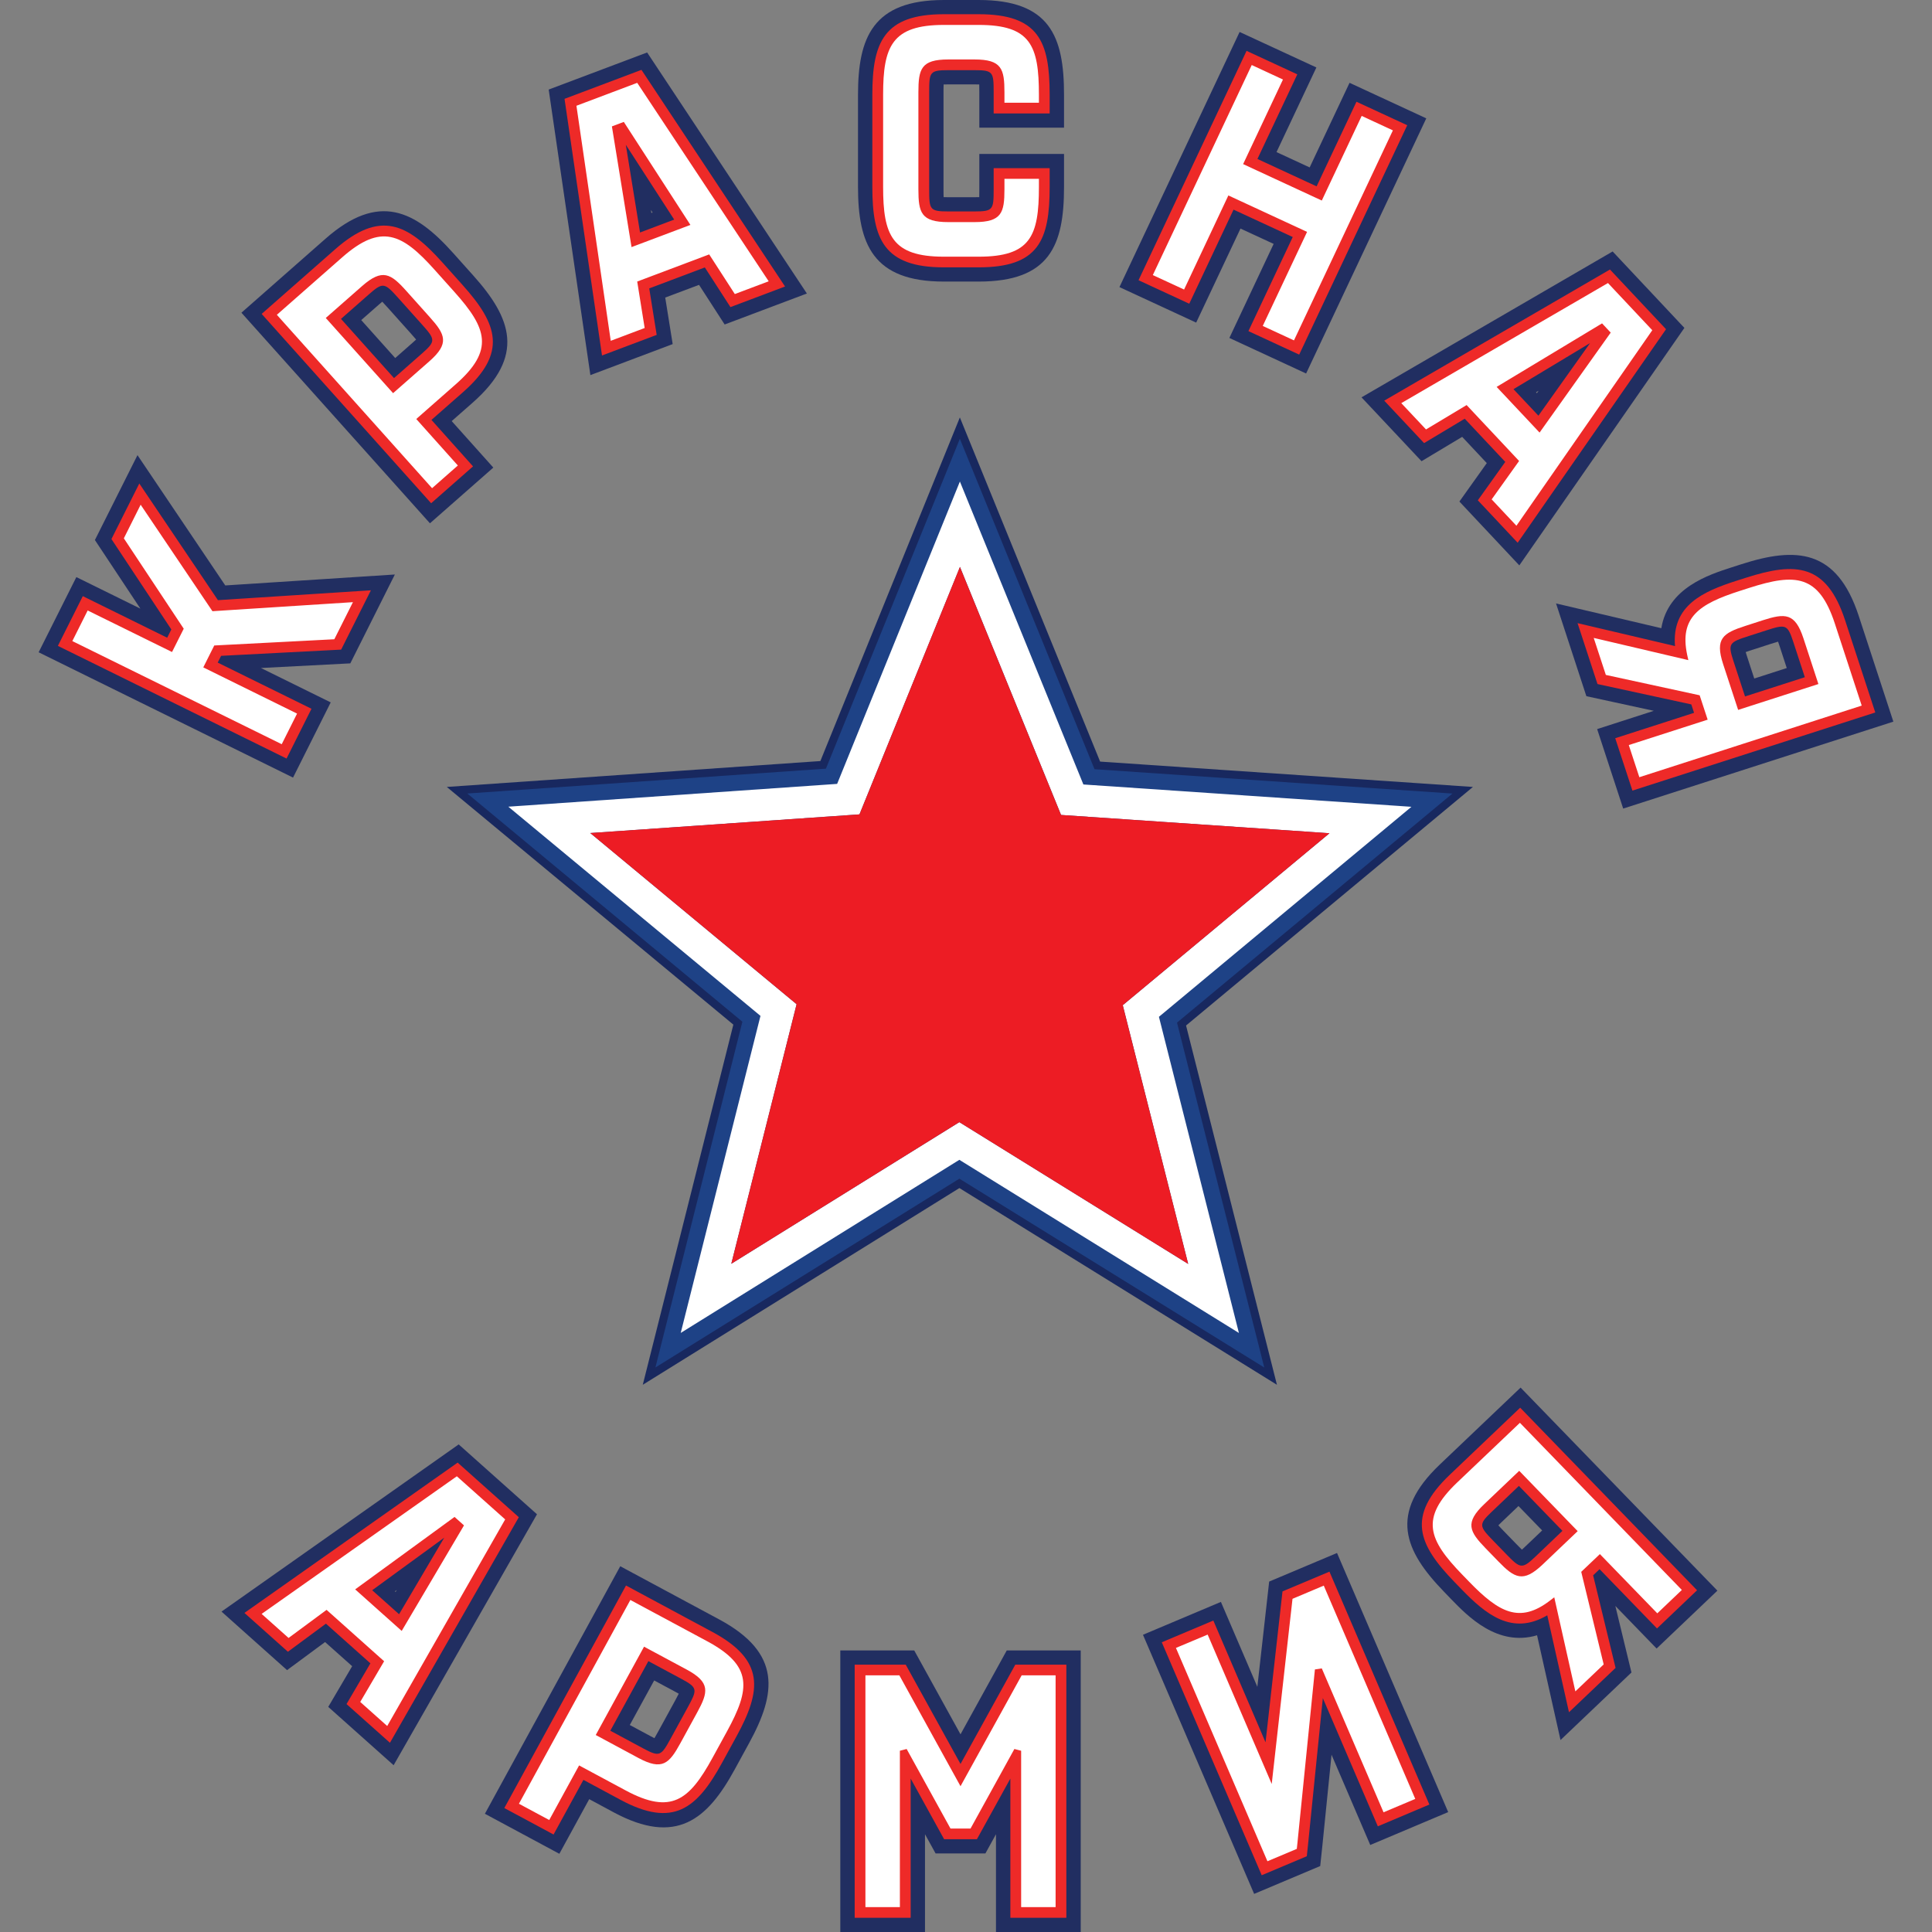
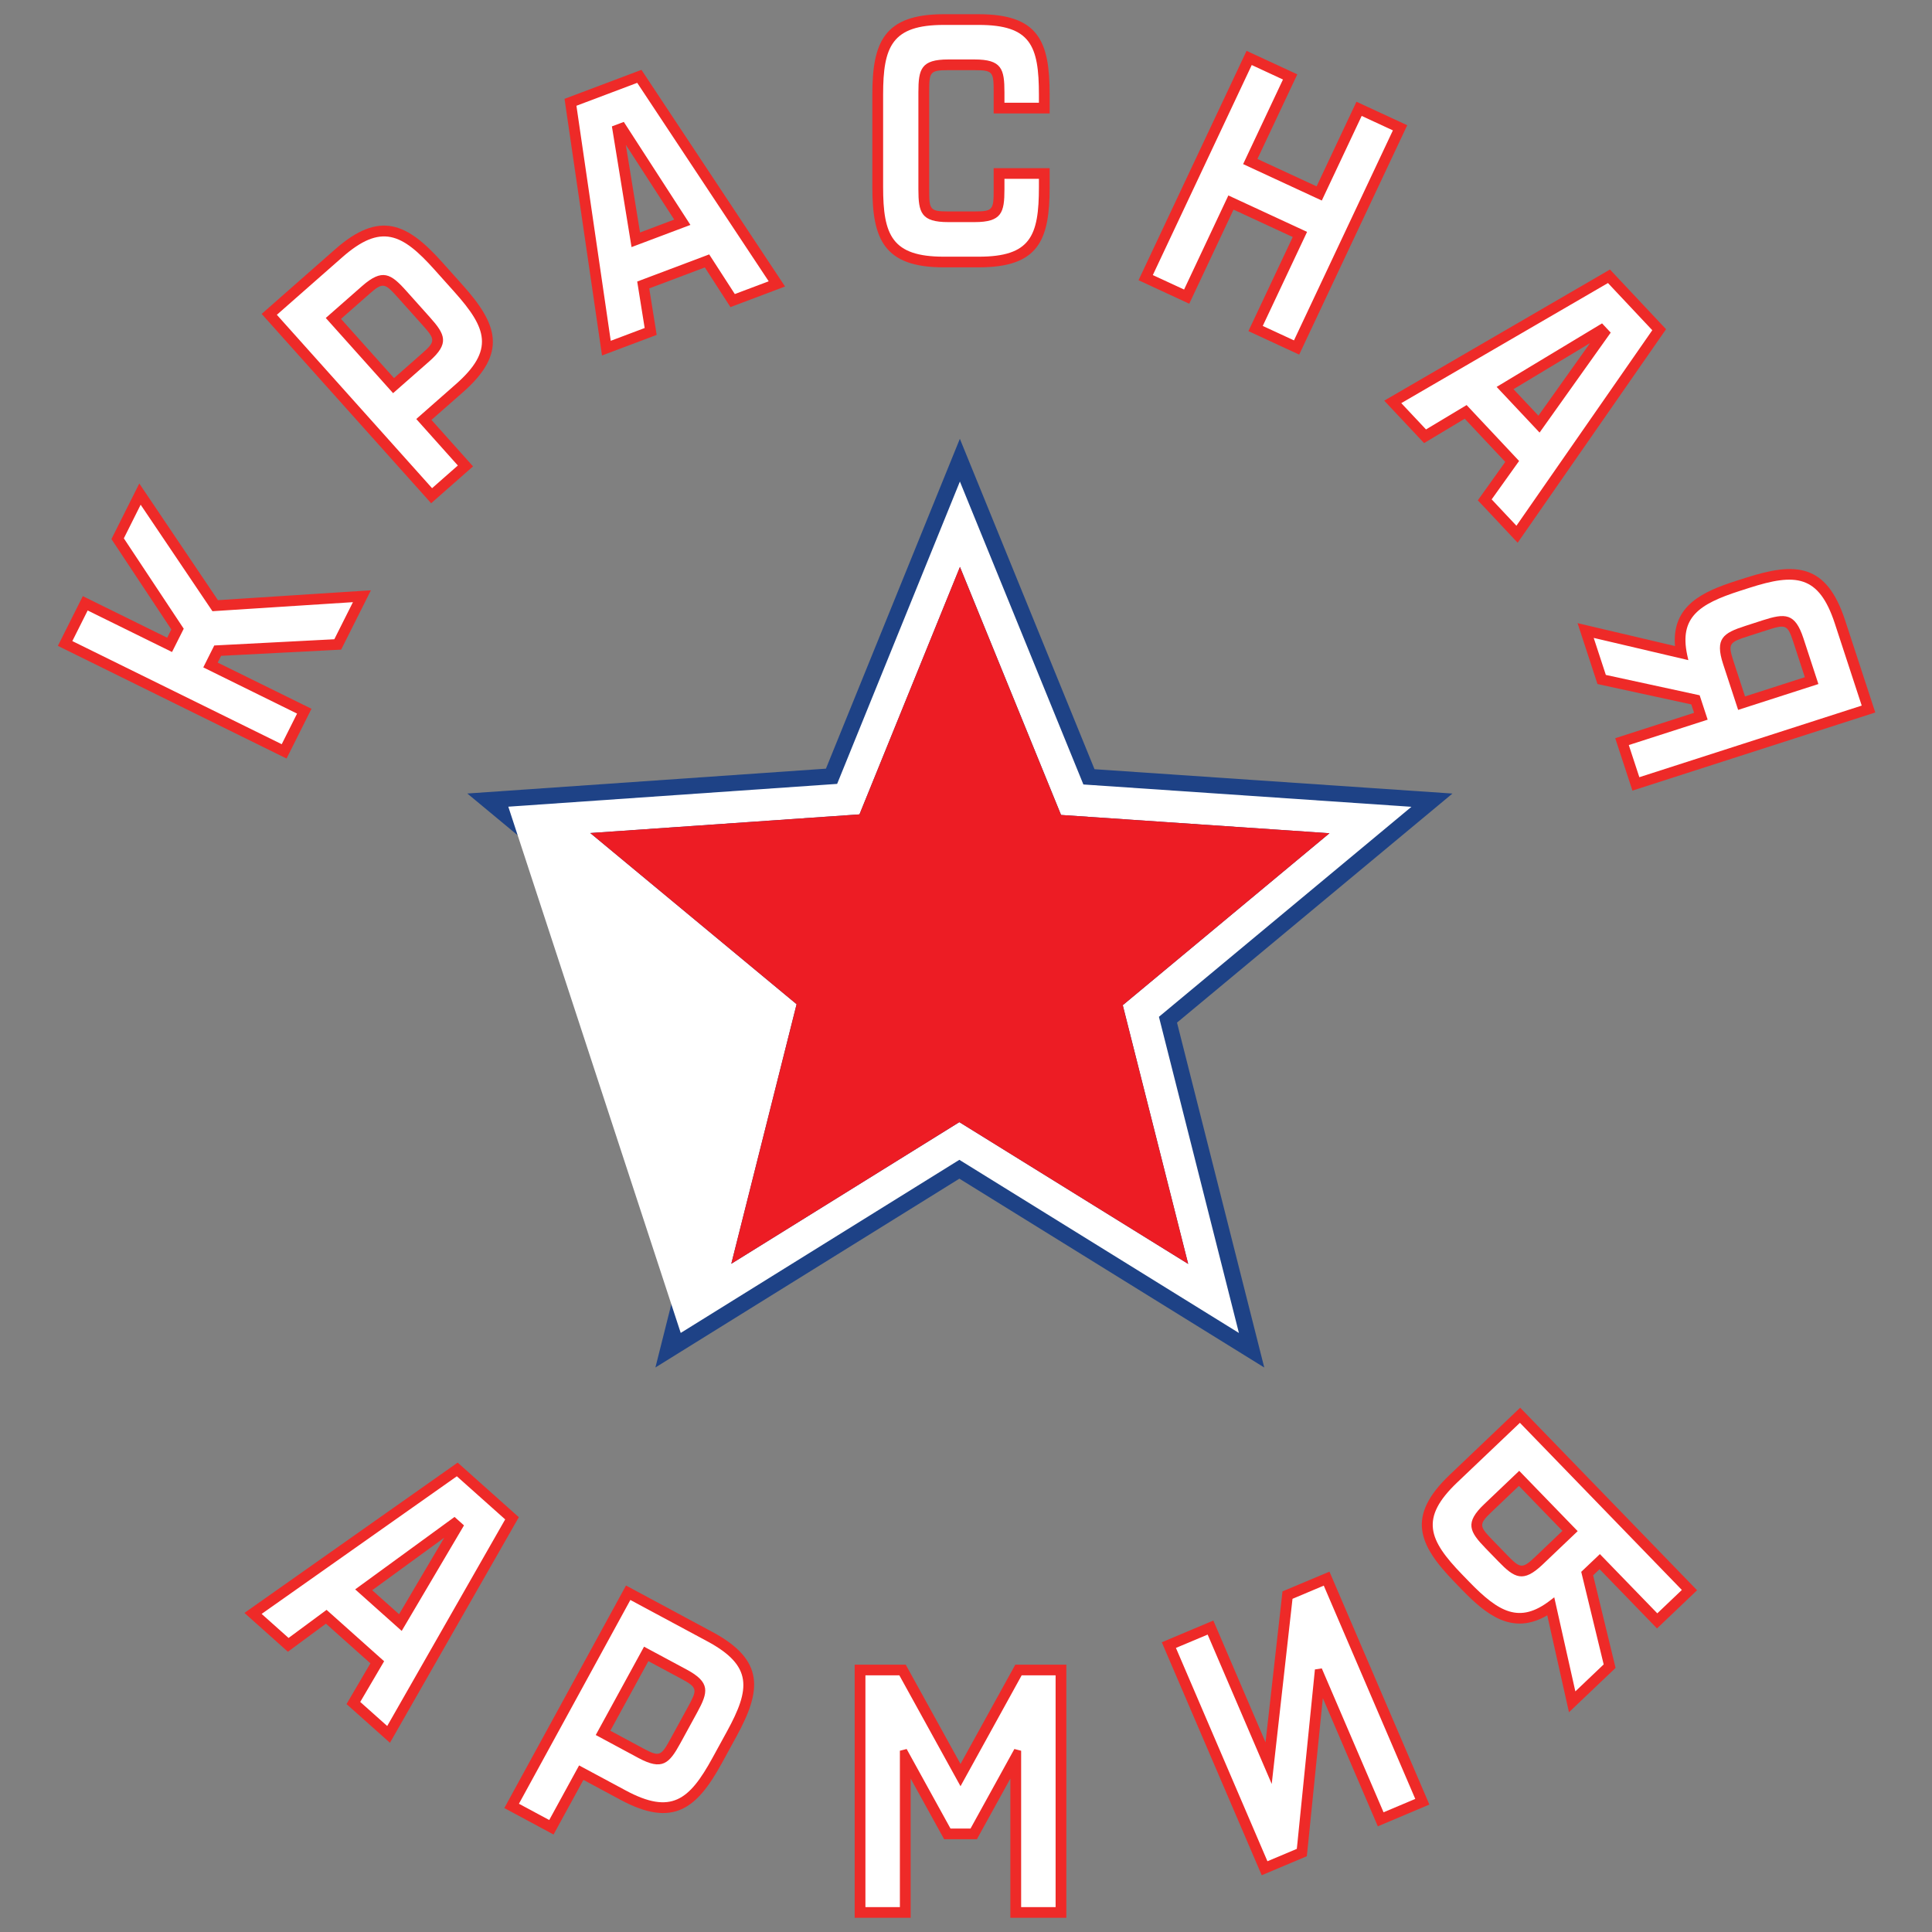
<svg xmlns="http://www.w3.org/2000/svg" width="50" height="50" viewBox="0 0 50 50" fill="none">
  <rect x="0" y="0" width="50" height="50" fill="#808080" stroke="none" />
-   <path fill-rule="evenodd" clip-rule="evenodd" d="M44.446 41.166L39.353 35.911L37.261 37.903C35.931 39.169 36.344 40.135 37.372 41.195L37.553 41.383C37.989 41.833 38.756 42.623 39.779 42.321L40.386 45.032L42.222 43.284L41.805 41.562L42.873 42.664L44.446 41.166V41.166ZM39.387 40.105C39.34 40.06 39.283 40.001 39.243 39.96L38.917 39.624C38.877 39.582 38.82 39.524 38.777 39.475C38.798 39.453 38.826 39.425 38.863 39.391L39.298 38.976L39.911 39.608L39.475 40.023C39.438 40.058 39.41 40.084 39.387 40.105V40.105ZM37.479 46.897L35.462 47.748L34.46 45.413L34.224 47.755L34.167 48.293L32.457 49.014L29.58 42.308L31.597 41.457L32.54 43.655L32.846 40.931L34.602 40.191L37.479 46.897V46.897ZM27.969 50V42.713H26.055L24.858 44.884L23.66 42.713H21.747V50H23.939V47.47L24.213 47.967H25.502L25.776 47.47V50H27.969ZM14.476 47.976L15.249 46.562L15.882 46.903C17.502 47.773 18.305 47.091 19.012 45.797L19.386 45.113C20.094 43.82 20.233 42.781 18.612 41.91L16.052 40.534L12.549 46.94L14.476 47.976V47.976ZM16.299 44.643L16.93 43.49L17.461 43.775C17.505 43.799 17.54 43.818 17.566 43.833C17.537 43.892 17.498 43.962 17.471 44.013L17.037 44.806C17.005 44.866 16.971 44.925 16.937 44.984C16.901 44.966 16.865 44.948 16.83 44.928L16.299 44.643V44.643ZM10.187 45.684L8.495 44.174L9.114 43.121L8.413 42.496L7.429 43.223L5.733 41.708L11.871 37.381L13.897 39.189L10.187 45.684V45.684ZM10.22 41.184L10.238 41.2L10.268 41.149L10.22 41.184V41.184ZM42.008 20.926L49 18.676L48.104 15.94C47.535 14.201 46.478 14.148 45.067 14.602L44.818 14.682C44.218 14.875 43.167 15.214 42.995 16.258L40.27 15.617L41.055 18.017L42.8 18.396L41.334 18.869L42.008 20.926V20.926ZM45.178 16.876C45.239 16.853 45.317 16.828 45.372 16.811L45.82 16.666C45.875 16.648 45.953 16.624 46.016 16.606C46.026 16.635 46.039 16.672 46.055 16.719L46.241 17.289L45.4 17.56L45.214 16.99C45.201 16.952 45.189 16.914 45.178 16.876ZM39.32 14.632L37.769 12.98L38.478 11.985L37.841 11.306L36.789 11.936L35.236 10.283L41.735 6.508L43.592 8.486L39.32 14.632V14.632ZM39.752 10.152L39.774 10.176L39.82 10.112L39.752 10.152ZM33.802 9.666L36.912 3.063L34.926 2.143L33.894 4.333L33.036 3.936L34.068 1.746L32.081 0.827L28.971 7.43L30.957 8.349L32.104 5.915L32.962 6.312L31.816 8.746L33.802 9.666V9.666ZM25.327 7.287C27.168 7.287 27.537 6.349 27.537 4.837V3.984H25.345V4.899C25.345 4.957 25.345 5.038 25.343 5.102C25.312 5.104 25.273 5.104 25.222 5.104H24.541C24.491 5.104 24.452 5.104 24.421 5.102C24.418 5.038 24.418 4.957 24.418 4.899V2.389C24.418 2.331 24.418 2.25 24.421 2.186C24.452 2.184 24.491 2.184 24.541 2.184H25.222C25.273 2.184 25.312 2.184 25.343 2.186C25.345 2.25 25.345 2.331 25.345 2.389V3.304H27.537V2.451C27.537 0.938 27.168 0 25.327 0H24.427C22.583 0 22.205 0.98 22.205 2.451V4.837C22.205 6.308 22.583 7.287 24.427 7.287H25.327ZM20.882 7.596L16.748 1.358L14.2 2.318L15.279 9.708L17.409 8.905L17.216 7.701L18.091 7.372L18.754 8.398L20.882 7.596V7.596ZM16.858 5.512L16.846 5.434L16.888 5.5L16.858 5.512ZM12.767 12.101L11.69 10.898L12.228 10.425C13.607 9.212 13.234 8.231 12.249 7.131L11.728 6.549C10.743 5.448 9.804 4.964 8.425 6.177L6.248 8.093L11.127 13.543L12.767 12.101V12.101ZM10.228 9.266L9.349 8.284L9.802 7.886C9.839 7.853 9.869 7.828 9.893 7.808C9.938 7.855 9.992 7.916 10.031 7.958L10.635 8.633C10.674 8.676 10.727 8.737 10.769 8.787C10.747 8.808 10.718 8.834 10.68 8.868L10.228 9.266V9.266ZM9.066 17.168L6.753 17.288L8.559 18.178L7.584 20.124L1 16.881L1.976 14.935L3.633 15.751L2.456 13.976L3.558 11.779L5.83 15.151L10.219 14.868L9.066 17.168V17.168Z" fill="#212E61" />
  <path fill-rule="evenodd" clip-rule="evenodd" d="M43.92 41.156L39.342 36.431L37.519 38.168C36.397 39.236 36.696 39.966 37.64 40.94L37.821 41.127C38.444 41.77 39.127 42.342 40.043 41.804L40.605 44.313L41.811 43.165L41.23 40.769L41.397 40.61L42.883 42.144L43.92 41.156V41.156ZM39.309 38.455L40.436 39.618L39.733 40.289C39.385 40.619 39.342 40.593 38.975 40.215L38.649 39.879C38.282 39.5 38.258 39.456 38.605 39.126L39.309 38.455ZM36.992 46.702L35.658 47.265L34.235 43.947L33.854 47.718L33.82 48.039L32.653 48.531L30.067 42.502L31.401 41.94L32.752 45.091L33.191 41.185L34.406 40.674L36.992 46.702V46.702ZM27.597 49.632V43.081H26.276L24.858 45.651L23.44 43.081H22.119V49.632H23.568V46.029L24.434 47.599H25.282L26.148 46.029V49.632H27.597V49.632ZM14.326 47.477L15.099 46.063L16.058 46.579C17.425 47.313 18.036 46.809 18.686 45.622L19.06 44.938C19.709 43.751 19.802 42.968 18.435 42.234L16.201 41.033L13.052 46.792L14.326 47.477ZM15.795 44.791L16.78 42.99L17.638 43.451C18.061 43.678 18.049 43.728 17.797 44.189L17.363 44.982C17.111 45.443 17.075 45.479 16.653 45.252L15.795 44.791V44.791ZM10.092 45.103L8.968 44.101L9.586 43.047L8.435 42.02L7.451 42.747L6.326 41.742L11.844 37.852L13.427 39.265L10.092 45.103ZM9.632 41.155L10.328 41.776L11.497 39.795L9.632 41.155ZM42.247 20.461L48.532 18.439L47.751 16.053C47.271 14.587 46.478 14.536 45.182 14.953L44.933 15.032C44.078 15.307 43.261 15.667 43.349 16.72L40.827 16.127L41.343 17.703L43.771 18.23L43.842 18.448L41.802 19.105L42.247 20.461V20.461ZM46.709 17.526L45.161 18.024L44.86 17.104C44.712 16.65 44.754 16.622 45.258 16.46L45.706 16.316C46.209 16.154 46.259 16.152 46.408 16.606L46.709 17.526ZM39.277 14.046L43.117 8.52L41.666 6.975L35.824 10.369L36.855 11.467L37.907 10.836L38.956 11.954L38.246 12.948L39.277 14.046V14.046ZM39.169 10.072L41.151 8.879L39.814 10.758L39.169 10.072V10.072ZM33.623 9.177L32.309 8.569L33.456 6.134L31.924 5.425L30.778 7.86L29.465 7.252L32.261 1.316L33.574 1.924L32.542 4.114L34.074 4.823L35.105 2.633L36.419 3.241L33.623 9.177ZM25.326 6.919C26.881 6.919 27.165 6.218 27.165 4.837V4.352H25.716V4.899C25.716 5.424 25.702 5.472 25.222 5.472H24.541C24.061 5.472 24.047 5.424 24.047 4.899V2.389C24.047 1.864 24.061 1.816 24.541 1.816H25.222C25.702 1.816 25.716 1.864 25.716 2.389V2.936H27.165V2.451C27.165 1.07 26.881 0.368 25.326 0.368H24.426C22.871 0.368 22.576 1.1 22.576 2.451V4.837C22.576 6.187 22.871 6.919 24.426 6.919H25.326ZM20.317 7.415L16.601 1.808L14.61 2.558L15.58 9.2L16.995 8.667L16.802 7.464L18.241 6.921L18.904 7.948L20.317 7.415V7.415ZM16.564 6.017L16.196 3.747L17.448 5.683L16.564 6.017ZM12.242 12.07L11.166 10.867L11.982 10.15C13.145 9.127 12.875 8.385 11.971 7.375L11.45 6.793C10.546 5.783 9.835 5.429 8.672 6.453L6.772 8.124L11.158 13.024L12.242 12.07ZM10.197 9.785L8.825 8.253L9.555 7.611C9.914 7.294 9.957 7.321 10.309 7.714L10.913 8.389C11.264 8.781 11.286 8.827 10.927 9.143L10.197 9.785V9.785ZM9.599 15.277L8.829 16.812L5.722 16.973L5.634 17.148L8.061 18.343L7.416 19.631L1.498 16.715L2.143 15.428L4.327 16.504L4.434 16.29L2.884 13.951L3.605 12.513L5.64 15.532L9.599 15.277Z" fill="#EE2A28" />
  <path fill-rule="evenodd" clip-rule="evenodd" d="M43.526 41.148L39.335 36.822L37.711 38.367C36.742 39.291 36.968 39.848 37.841 40.749L38.022 40.936C38.792 41.731 39.326 42.024 40.109 41.426L40.224 41.338L40.77 43.773L41.503 43.075L40.922 40.679L41.405 40.22L42.891 41.753L43.526 41.148V41.148ZM39.317 38.065L40.83 39.626L39.925 40.488C39.419 40.971 39.196 40.842 38.774 40.406L38.448 40.07C38.026 39.635 37.905 39.409 38.413 38.926L39.317 38.065V38.065ZM36.627 46.556L34.259 41.036L33.45 41.377L32.912 46.169L31.254 42.303L30.433 42.648L32.801 48.169L33.561 47.849L33.578 47.691L34.03 43.205L34.208 43.178L35.806 46.902L36.627 46.556V46.556ZM27.319 49.356V43.357H26.441L24.858 46.227L23.275 43.357H22.397V49.356H23.289V45.309L23.464 45.264L24.599 47.323H25.117L26.252 45.264L26.427 45.309V49.356H27.319V49.356ZM14.214 47.102L14.987 45.689L16.192 46.336C17.373 46.971 17.84 46.588 18.441 45.49L18.815 44.807C19.416 43.708 19.485 43.111 18.303 42.476L16.314 41.407L13.43 46.681L14.214 47.102V47.102ZM16.668 42.616L17.771 43.208C18.389 43.541 18.332 43.79 18.042 44.32L17.608 45.114C17.318 45.644 17.139 45.828 16.52 45.495L15.418 44.902L16.668 42.616V42.616ZM10.021 44.669L13.074 39.322L11.823 38.206L6.771 41.768L7.468 42.39L8.452 41.663L9.941 42.993L9.323 44.046L10.021 44.669V44.669ZM11.764 39.258L12.008 39.477L10.396 42.208L9.192 41.133L11.764 39.258ZM42.426 20.114L48.181 18.261L47.486 16.139C47.071 14.871 46.466 14.83 45.268 15.215L45.019 15.295C43.962 15.635 43.462 15.983 43.663 16.943L43.694 17.084L41.245 16.509L41.559 17.467L43.987 17.994L44.194 18.625L42.153 19.282L42.426 20.114V20.114ZM47.06 17.703L44.983 18.372L44.595 17.189C44.378 16.526 44.592 16.384 45.171 16.198L45.619 16.053C46.199 15.867 46.456 15.858 46.673 16.52L47.06 17.703V17.703ZM39.245 13.606L42.761 8.546L41.614 7.325L36.265 10.433L36.905 11.114L37.956 10.483L39.314 11.93L38.604 12.924L39.245 13.606V13.606ZM41.461 8.369L41.685 8.608L39.844 11.195L38.733 10.013L41.461 8.369ZM33.488 8.809L36.048 3.374L35.24 3L34.208 5.19L32.172 4.247L33.203 2.058L32.395 1.683L29.835 7.119L30.644 7.493L31.79 5.058L33.827 6.001L32.68 8.435L33.488 8.809ZM25.327 6.643C26.67 6.643 26.887 6.111 26.887 4.837V4.628H25.995V4.899C25.995 5.502 25.925 5.748 25.222 5.748H24.541C23.838 5.748 23.768 5.502 23.768 4.899V2.389C23.768 1.785 23.838 1.539 24.541 1.539H25.222C25.925 1.539 25.995 1.785 25.995 2.389V2.659H26.887V2.451C26.887 1.177 26.67 0.645 25.327 0.645H24.427C23.082 0.645 22.855 1.202 22.855 2.451V4.837C22.855 6.086 23.082 6.643 24.427 6.643H25.327V6.643ZM19.894 7.28L16.491 2.144L14.918 2.737L15.806 8.82L16.684 8.489L16.491 7.286L18.354 6.584L19.017 7.61L19.894 7.28V7.28ZM15.836 3.271L16.144 3.155L17.868 5.821L16.344 6.395L15.836 3.271V3.271ZM11.849 12.047L10.773 10.844L11.797 9.943C12.802 9.059 12.599 8.493 11.763 7.558L11.242 6.976C10.405 6.042 9.862 5.775 8.857 6.659L7.165 8.147L11.182 12.634L11.849 12.047V12.047ZM8.431 8.229L9.37 7.404C9.896 6.942 10.113 7.079 10.517 7.531L11.121 8.206C11.525 8.657 11.638 8.887 11.112 9.35L10.173 10.175L8.431 8.229ZM8.652 16.544L5.545 16.705L5.261 17.272L7.688 18.468L7.291 19.26L1.872 16.591L2.269 15.799L4.452 16.874L4.755 16.271L3.205 13.932L3.64 13.062L5.498 15.818L9.134 15.584L8.652 16.544V16.544ZM24.842 12.462L21.665 20.287L13.155 20.877L19.681 26.291L17.617 34.496L24.828 30.016L32.063 34.497L29.993 26.315L36.528 20.88L28.038 20.302L24.842 12.462V12.462ZM24.844 14.672L27.265 20.612L27.46 21.091L27.981 21.127L34.408 21.564L29.457 25.681L29.058 26.014L29.184 26.516L30.751 32.71L25.271 29.315L24.828 29.041L24.386 29.316L18.926 32.706L20.49 26.491L20.616 25.989L20.216 25.657L15.276 21.559L21.723 21.112L22.243 21.076L22.438 20.596L24.844 14.672Z" fill="white" />
-   <path fill-rule="evenodd" clip-rule="evenodd" d="M24.841 10.803L21.231 19.696C19.218 19.835 13.586 20.226 11.563 20.366C13.235 21.753 17.314 25.136 18.979 26.517L16.635 35.838C18.482 34.69 22.989 31.89 24.829 30.747L33.047 35.838L30.695 26.54L38.119 20.366L28.471 19.71C27.659 17.718 25.663 12.819 24.841 10.803" fill="#18285F" />
  <path fill-rule="evenodd" clip-rule="evenodd" d="M30.461 26.465C31.64 25.485 35.161 22.556 37.589 20.537C35.39 20.387 30.163 20.032 28.326 19.907C27.66 18.271 25.515 13.009 24.841 11.356L21.375 19.893C21.197 19.905 16.88 20.204 12.094 20.536C14.55 22.574 18.11 25.527 19.213 26.442L16.962 35.39C25.287 30.22 24.763 30.544 24.829 30.504L32.719 35.391L30.461 26.465" fill="#1E4286" />
-   <path fill-rule="evenodd" clip-rule="evenodd" d="M24.842 12.462L21.665 20.287L13.155 20.877L19.681 26.291L17.617 34.496L24.828 30.016L32.063 34.497L29.993 26.315L36.528 20.88L28.038 20.302L24.842 12.462V12.462ZM24.844 14.672L27.46 21.091L34.407 21.564C29.045 26.024 29.628 25.539 29.057 26.014L30.75 32.71C29.337 31.834 25.58 29.507 24.828 29.041C24.02 29.542 19.735 32.204 18.926 32.706C19.152 31.81 20.432 26.722 20.616 25.989C19.953 25.438 16.114 22.254 15.276 21.559C16.402 21.481 21.367 21.137 22.243 21.076C22.567 20.281 24.402 15.759 24.844 14.672" fill="white" />
+   <path fill-rule="evenodd" clip-rule="evenodd" d="M24.842 12.462L21.665 20.287L13.155 20.877L17.617 34.496L24.828 30.016L32.063 34.497L29.993 26.315L36.528 20.88L28.038 20.302L24.842 12.462V12.462ZM24.844 14.672L27.46 21.091L34.407 21.564C29.045 26.024 29.628 25.539 29.057 26.014L30.75 32.71C29.337 31.834 25.58 29.507 24.828 29.041C24.02 29.542 19.735 32.204 18.926 32.706C19.152 31.81 20.432 26.722 20.616 25.989C19.953 25.438 16.114 22.254 15.276 21.559C16.402 21.481 21.367 21.137 22.243 21.076C22.567 20.281 24.402 15.759 24.844 14.672" fill="white" />
  <path fill-rule="evenodd" clip-rule="evenodd" d="M30.75 32.71C24.921 29.099 25.486 29.449 24.827 29.041C24.02 29.542 19.735 32.204 18.926 32.706C19.191 31.654 20.402 26.841 20.616 25.989C19.952 25.438 16.114 22.254 15.276 21.559C16.402 21.481 21.367 21.137 22.243 21.076C22.565 20.283 24.401 15.76 24.843 14.672L27.46 21.091C28.323 21.15 33.23 21.484 34.407 21.564L29.057 26.014L30.75 32.71Z" fill="#ED1C24" />
</svg>